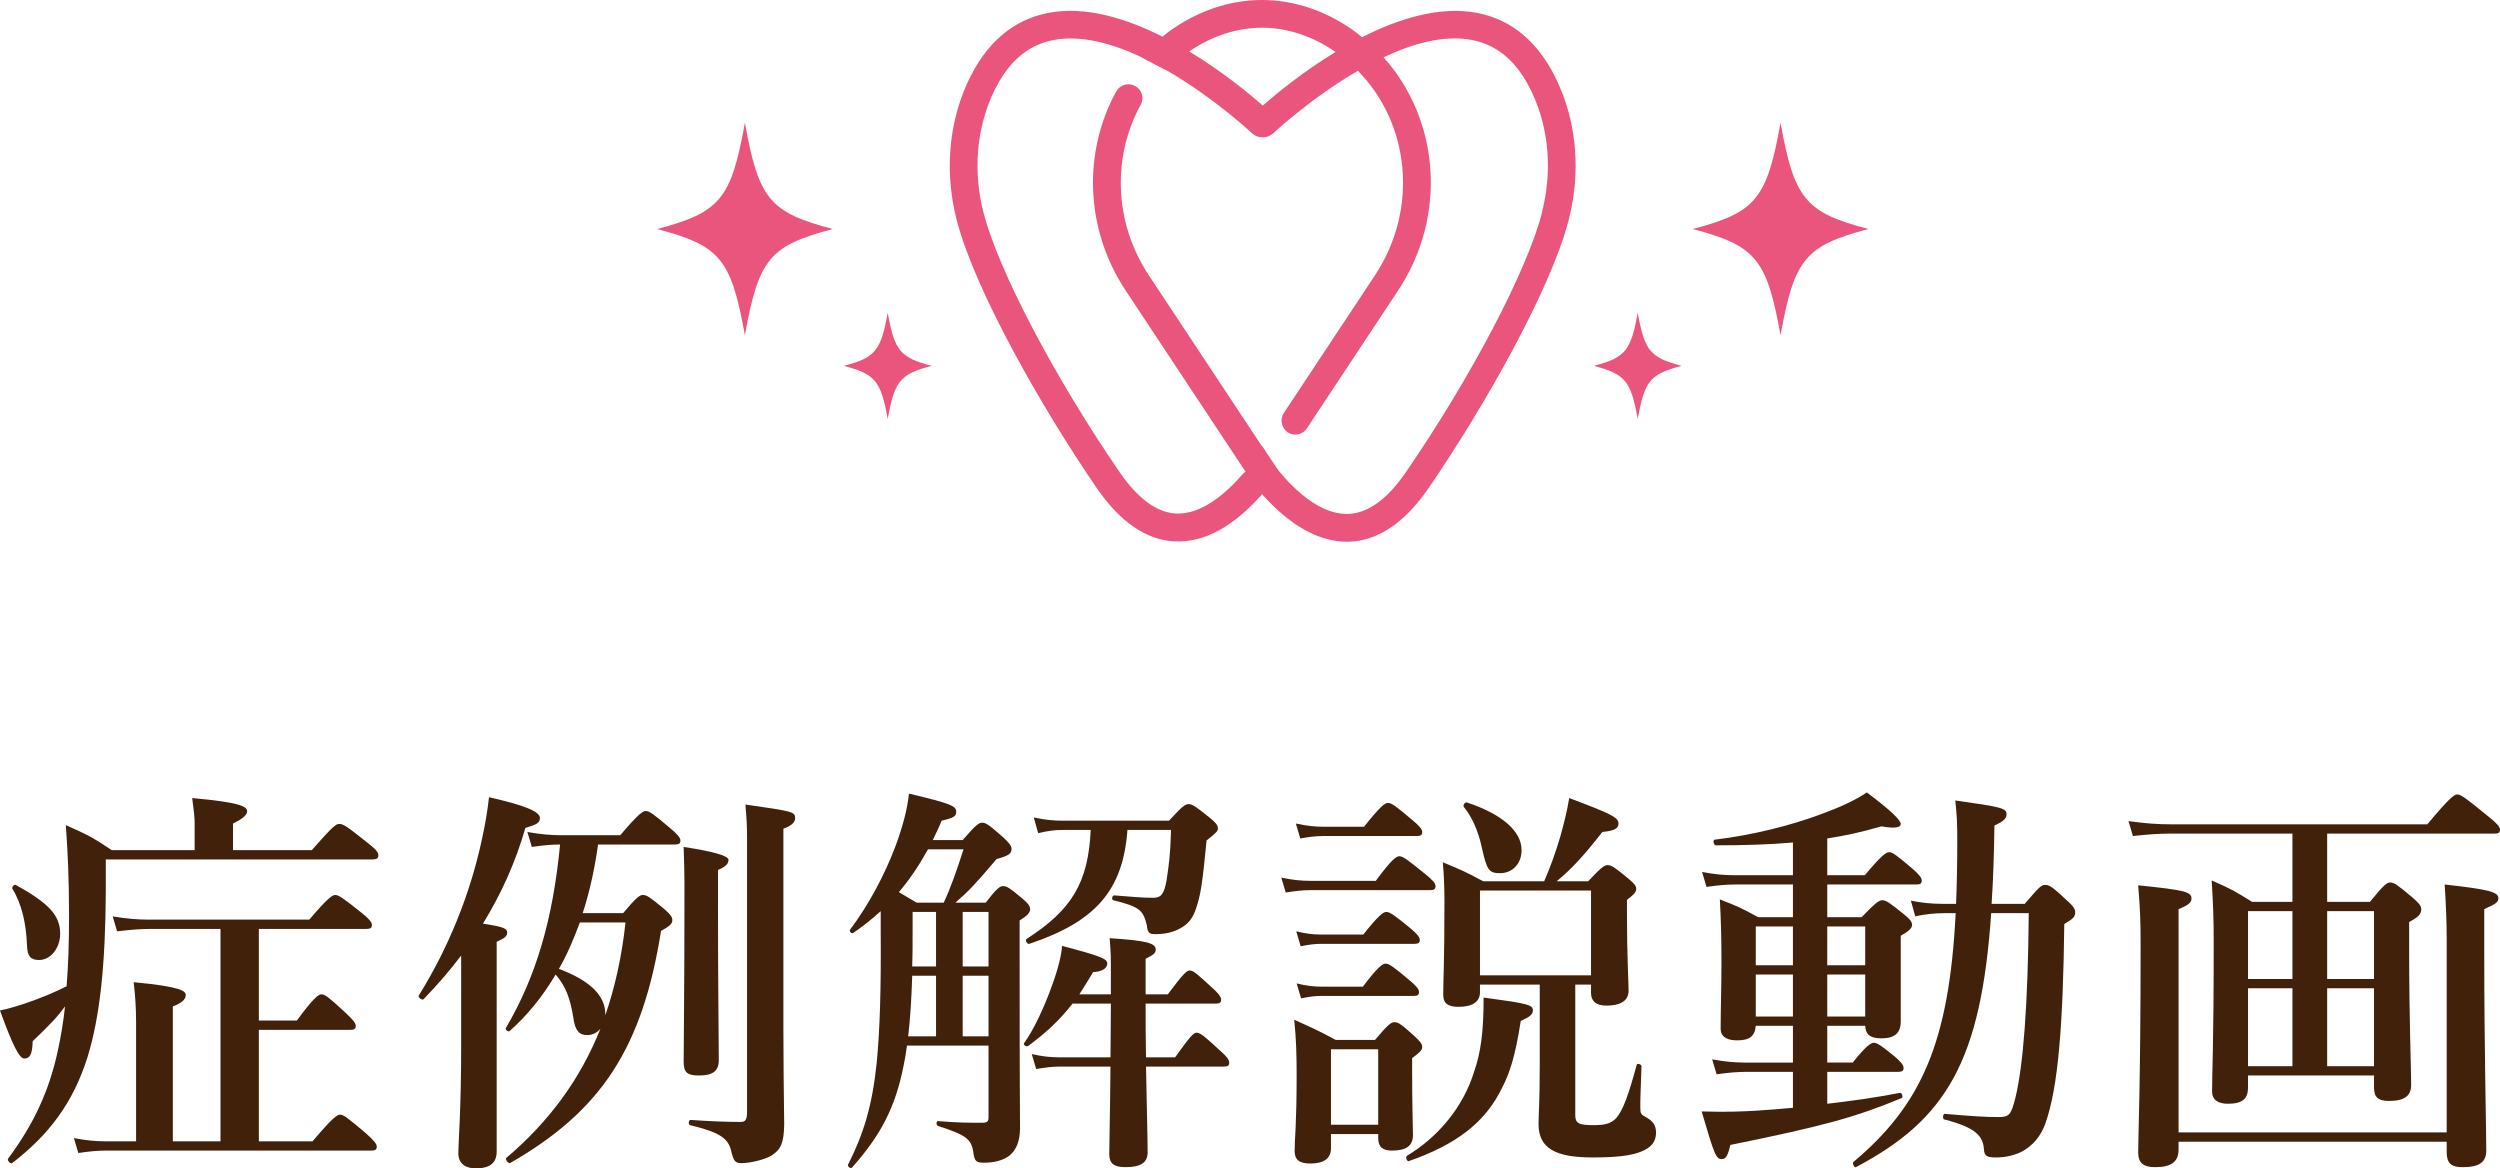
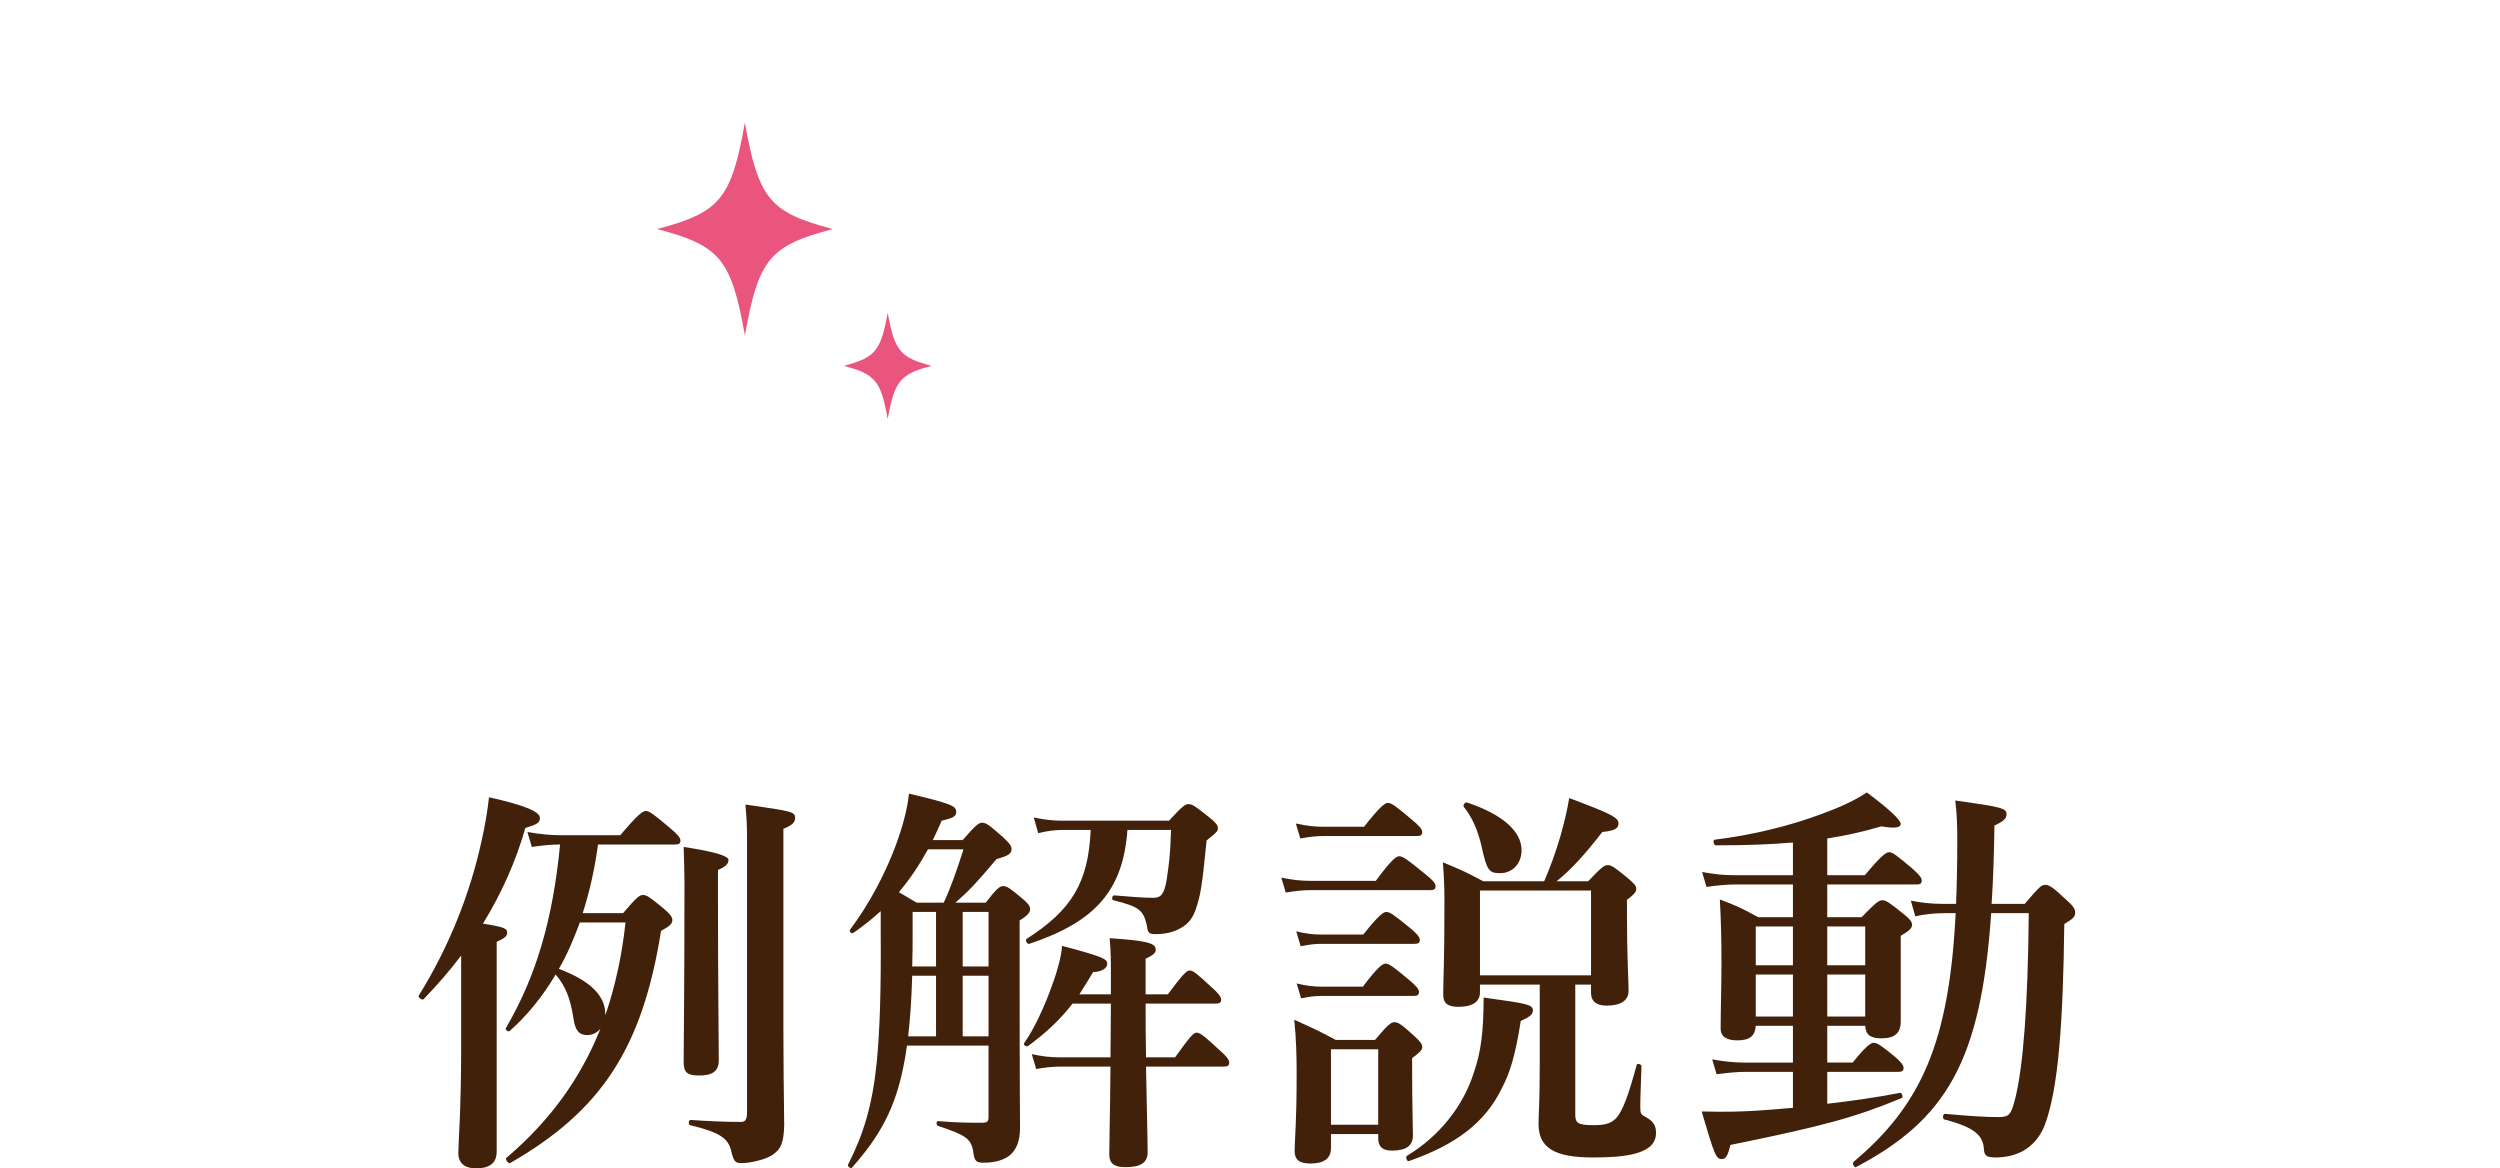
<svg xmlns="http://www.w3.org/2000/svg" id="_レイヤー_2" viewBox="0 0 371.46 173.6">
  <defs>
    <style>.cls-1{fill:#42210b;}.cls-1,.cls-2{stroke-width:0px;}.cls-2{fill:#ea557d;}</style>
  </defs>
  <g id="layout">
-     <path class="cls-1" d="m46.32,126.32c3.12-3.54,3.6-3.9,4.08-3.9.6,0,1.14.36,4.08,2.7,1.38,1.08,1.74,1.5,1.74,1.98,0,.42-.24.6-.9.6H15.72v4.8c-.06,10.74-.84,18.54-2.76,24.72-2.16,6.72-5.7,11.4-11.16,15.6-.24.18-.78-.42-.6-.66,3.78-5.1,6.12-10.02,7.44-16.26.42-1.98.78-4.08,1.02-6.36-1.14,1.56-2.16,2.64-4.8,5.16-.06,1.98-.42,2.58-1.26,2.58-.72,0-1.74-1.98-3.6-7.14.9-.18,2.22-.54,3.66-1.02,2.16-.72,4.5-1.68,6.24-2.58.24-3.06.36-6.48.36-10.38,0-5.52-.18-9.42-.48-13.56,3.36,1.5,3.84,1.74,6.84,3.72h12.3v-4.02c0-.78-.12-1.98-.36-3.72,7.44.66,8.16,1.32,8.16,1.98,0,.54-.72,1.14-2.1,1.8v3.96h11.7Zm-40.5,16.32c-1.26,0-1.74-.54-1.8-2.04-.12-3.48-.84-6.36-2.16-8.52-.18-.24.24-.72.48-.6,4.98,2.76,6.6,4.56,6.6,7.26,0,2.16-1.44,3.9-3.12,3.9Zm26.94-4.62h-10.26c-1.56,0-3.06.12-5.1.36l-.66-2.22c2.16.36,3.72.48,5.34.48h23.88c2.7-3.18,3.42-3.66,3.84-3.66.54,0,1.2.48,3.84,2.58,1.14.9,1.62,1.44,1.62,1.86s-.18.6-.78.6h-16.02v13.62h5.64c2.52-3.42,3.24-3.9,3.66-3.9.54,0,1.14.48,3.6,2.76,1.02.96,1.5,1.5,1.5,1.92s-.18.6-.78.6h-13.62v16.56h7.98c2.94-3.48,3.66-3.96,4.08-3.96.54,0,1.14.48,3.84,2.76,1.14,1.02,1.62,1.56,1.62,1.98s-.18.6-.78.6H15.66c-1.2,0-2.4.12-4.02.36l-.66-2.22c1.86.36,3.24.48,4.62.48h4.62v-17.64c0-2.04-.12-4.08-.36-6,7.08.66,7.74,1.32,7.74,1.92,0,.66-.66,1.2-1.92,1.68v20.04h7.08v-31.56Z" />
    <path class="cls-1" d="m68.52,141.98c-1.68,2.22-3.54,4.38-5.58,6.48-.18.24-.9-.3-.72-.54,4.38-7.02,7.62-15,9.36-23.1.48-2.1.84-4.26,1.08-6.36,5.4,1.2,7.56,2.16,7.56,3.06,0,.72-.36.96-2.16,1.5-1.44,5.04-3.54,9.72-6.3,14.22,3.12.48,3.6.72,3.6,1.32,0,.54-.36.84-1.56,1.38v31.14c0,1.74-1.02,2.52-3.12,2.52-1.32,0-2.58-.54-2.58-2.28,0-1.56.42-6.3.42-15.78v-13.56Zm24.06-6.3c1.98-2.34,2.46-2.7,2.94-2.7.6,0,1.08.36,3.12,2.04.9.78,1.26,1.2,1.26,1.68,0,.54-.36.9-1.68,1.62-2.76,17.34-8.82,26.7-22.44,34.5-.24.12-.78-.6-.54-.78,6.42-5.46,10.98-11.7,13.98-19.2-.48.6-1.2.96-1.98.96-1.2,0-1.8-.72-2.04-2.52-.48-3.06-1.2-4.8-2.64-6.48-1.92,3.24-4.2,6.06-6.84,8.4-.24.18-.72-.24-.54-.48,4.44-7.56,6.96-16.02,8.04-27.24-1.26,0-2.52.12-4.2.36l-.66-2.22c2.04.36,3.54.48,5.04.48h8.76c2.64-3.12,3.36-3.6,3.78-3.6.54,0,1.2.48,3.6,2.52,1.08.9,1.56,1.44,1.56,1.86s-.18.6-.78.6h-11.46c-.48,3.48-1.2,6.84-2.28,10.2h6Zm-6.42,1.38c-.9,2.4-1.86,4.74-3.12,6.9,4.5,1.68,6.9,3.9,6.9,6.72v.18c1.44-4.2,2.46-8.76,3-13.8h-6.78Zm20.52-3.12c0,12.3.12,20.76.12,23.58,0,1.62-.9,2.28-2.88,2.28-1.74,0-2.34-.36-2.34-2.04,0-2.64.12-10.56.12-26.52,0-1.8-.06-3.12-.12-5.4q6.66,1.02,6.66,1.92c0,.6-.42,1.02-1.56,1.5v4.68Zm4.32-9.12c0-2.22-.06-3.06-.24-5.28,7.14,1.02,7.38,1.08,7.38,2.04,0,.6-.48,1.08-1.74,1.56v29.82c0,4.74.06,9.42.12,14.16-.06,2.7-.48,3.66-1.86,4.56-.96.6-3.18,1.14-4.44,1.14-1.02,0-1.2-.24-1.62-1.98-.48-1.8-1.86-2.64-6.06-3.66-.3-.06-.24-.78.06-.78,2.4.18,5.28.3,7.44.3.66,0,.96-.24.96-1.5v-40.38Z" />
    <path class="cls-1" d="m134.76,155.36c-.12,1.02-.3,1.98-.48,2.88-1.26,6.48-3.54,10.56-7.68,15.24-.18.24-.72-.18-.6-.42,2.28-4.5,3.6-8.7,4.26-15.12.48-4.86.66-11.04.6-19.5v-3.06c-1.26,1.14-2.58,2.22-4.08,3.24-.24.18-.66-.24-.48-.48,2.76-3.66,5.16-8.16,6.78-12.48,1.02-2.76,1.74-5.4,1.98-7.74,6.36,1.5,7.02,1.86,7.02,2.7,0,.66-.36.9-2.16,1.32-.42,1.02-.9,1.98-1.32,2.88h4.44c1.92-2.22,2.4-2.58,2.88-2.58.6,0,1.08.36,3.12,2.16.9.84,1.26,1.26,1.26,1.74,0,.72-.48,1.02-2.22,1.5-3.36,3.96-4.14,4.74-6.12,6.48h4.5c1.62-2.1,2.1-2.46,2.58-2.46.6,0,1.08.36,2.88,1.86.78.66,1.14,1.08,1.14,1.56s-.36.96-1.56,1.68v5.1c0,21.12.06,23.4.06,25.74,0,1.92-.54,3.3-1.62,4.14-.9.66-2.16,1.02-3.78,1.02-1.14,0-1.38-.24-1.56-1.68-.3-1.86-1.14-2.46-5.22-3.78-.3-.12-.3-.72,0-.72,2.94.24,4.5.24,6.54.24.78,0,.96-.18.96-.84v-10.62h-12.12Zm3.12-29.16c-1.26,2.28-2.64,4.38-4.32,6.36.9.54,1.8,1.08,2.64,1.56h4.02c1.08-2.28,1.98-4.92,2.94-7.92h-5.28Zm1.2,27.78v-9h-3.54c-.12,3.72-.3,6.36-.6,9h4.14Zm-3.48-18.48v2.94c0,1.8,0,3.54-.06,5.16h3.54v-8.1h-3.48Zm11.28,0h-3.84v8.1h3.84v-8.1Zm0,9.48h-3.84v9h3.84v-9Zm23.34,4.14c0,2.64,0,5.34.06,7.98h4.32c2.28-3.18,2.76-3.66,3.18-3.66.54,0,1.14.48,3.54,2.7.9.78,1.32,1.32,1.32,1.74s-.18.6-.78.6h-11.58c.12,6.42.24,10.86.24,12.72,0,1.56-1.02,2.22-3.3,2.22-1.68,0-2.4-.54-2.4-1.92,0-1.74.12-5.82.18-13.02h-7.56c-1.02,0-2.1.12-3.48.36l-.66-2.22c1.62.36,2.82.48,4.02.48h7.68c0-1.38.06-5.4.06-7.98h-5.7c-1.86,2.4-3.84,4.26-6.6,6.3-.24.18-.78-.18-.6-.42,1.44-1.98,3.06-5.46,4.2-8.7.84-2.28,1.38-4.44,1.44-5.76,5.88,1.56,6.72,1.92,6.72,2.64,0,.66-.72,1.2-2.1,1.26-.72,1.2-1.38,2.28-2.04,3.3h4.68v-2.64c0-2.82,0-3.48-.18-5.7,5.46.36,6.84.72,6.84,1.68,0,.54-.3.78-1.5,1.38v5.28h3.3c2.28-3.06,2.82-3.54,3.24-3.54.54,0,1.02.42,3.3,2.52.9.78,1.38,1.38,1.38,1.8s-.18.6-.78.6h-10.44Zm-2.7-25.8c-.66,9-4.74,13.62-14.58,16.92-.3.12-.66-.54-.42-.72,6.72-4.32,9.18-8.34,9.54-16.2h-4.2c-1.08,0-2.16.12-3.6.48l-.66-2.34c1.68.36,2.94.48,4.2.48h15.9c1.92-2.1,2.4-2.46,2.88-2.46.6,0,1.08.36,3.12,1.98.9.72,1.26,1.14,1.26,1.62,0,.42-.18.6-1.68,1.8-.66,6.78-.9,8.1-1.56,10.08-.42,1.38-1.2,2.4-2.4,3-.96.54-2.16.84-3.66.84-.9,0-1.14-.18-1.26-1.32-.54-2.28-1.14-2.76-4.98-3.72-.3-.06-.18-.72.12-.72,2.28.18,4.2.36,5.82.36,1.14,0,1.62-.54,1.98-2.64.36-2.46.54-3.6.66-7.44h-6.48Z" />
    <path class="cls-1" d="m204.42,130.88c2.34-3.18,3.06-3.66,3.48-3.66.54,0,1.2.48,3.78,2.58,1.14.9,1.62,1.44,1.62,1.86s-.18.6-.78.6h-17.82c-1.08,0-2.22.12-3.66.36l-.66-2.22c1.74.36,3,.48,4.32.48h9.72Zm-6.66,37.62v2.1c0,1.56-1.08,2.28-3.06,2.28-1.62,0-2.34-.54-2.34-1.86,0-1.86.3-3.78.3-11.34,0-2.7-.06-5.4-.36-8.16,2.94,1.32,3.36,1.5,6.18,3h5.82c1.92-2.28,2.4-2.64,2.88-2.64.6,0,1.08.36,2.88,1.98.78.72,1.26,1.2,1.26,1.68s-.3.78-1.5,1.68v2.04c0,4.86.12,8.34.12,9.42,0,1.62-1.08,2.28-3.12,2.28-1.38,0-2.04-.54-2.04-1.86v-.6h-7.02Zm4.92-45.66c2.4-3.06,3.12-3.54,3.54-3.54.54,0,1.2.48,3.6,2.52,1.02.84,1.5,1.38,1.5,1.8s-.18.6-.78.6h-13.92c-1.02,0-2.04.12-3.42.36l-.66-2.22c1.62.36,2.88.48,4.08.48h6.06Zm-.12,16.02c2.28-2.88,3-3.36,3.42-3.36.54,0,1.2.48,3.48,2.34,1.02.84,1.5,1.38,1.5,1.8s-.18.6-.78.6h-13.92c-.9,0-1.8.12-3,.36l-.66-2.22c1.44.36,2.58.48,3.66.48h6.3Zm-.06,7.74c2.22-2.94,2.94-3.42,3.36-3.42.54,0,1.2.48,3.48,2.4,1.02.84,1.5,1.38,1.5,1.8s-.18.6-.78.6h-13.8c-.9,0-1.74.12-2.94.36l-.66-2.22c1.44.36,2.58.48,3.66.48h6.18Zm2.28,9.3h-7.02v11.22h7.02v-11.22Zm21.18-4.2c-.84,5.4-1.68,7.8-2.76,9.9-2.52,5.22-6.84,8.46-13.86,10.92-.3.12-.54-.6-.3-.78,4.62-2.76,8.4-7.26,10.02-12.6.96-2.76,1.38-5.82,1.38-10.92,6.66.9,7.32,1.08,7.32,1.92,0,.6-.48.96-1.8,1.56Zm8.1,13.98c0,1.2.48,1.5,2.64,1.5,1.68,0,2.58-.18,3.42-1.02,1.02-1.14,1.86-3.48,3.06-7.92.06-.3.72-.12.72.18-.06,1.98-.18,4.62-.18,5.94,0,1.2.06,1.2,1.02,1.74.9.54,1.32,1.14,1.32,2.22,0,1.32-.72,2.22-2.28,2.82-1.5.6-3.84.84-7.14.84-5.58,0-8.04-1.38-8.04-4.98,0-1.5.18-2.88.18-8.88v-11.82h-8.88v1.14c0,1.38-1.08,2.16-3.18,2.16-1.62,0-2.28-.54-2.28-1.8,0-2.34.18-4.5.18-13.8,0-1.92-.06-3.9-.24-5.88,2.88,1.2,3.3,1.38,6,2.82h9.06c.84-1.92,1.68-4.2,2.4-6.66.54-1.92,1.02-3.84,1.32-5.7,6.24,2.34,7.32,2.88,7.32,3.78,0,.78-.66,1.08-2.4,1.26-2.52,3.24-4.44,5.4-6.78,7.32h4.68c1.92-2.04,2.4-2.4,2.88-2.4.6,0,1.08.36,3.06,1.98.84.72,1.2,1.08,1.2,1.56s-.42.9-1.38,1.62v2.28c0,5.94.24,9.9.24,11.22,0,1.5-1.2,2.22-3.3,2.22-1.56,0-2.28-.72-2.28-1.86v-1.26h-2.34v19.38Zm-11.16-35.94c-1.68,0-1.98-.42-2.76-3.96-.54-2.46-1.5-4.5-2.64-5.88-.18-.24.18-.78.48-.66,5.22,1.74,8.1,4.26,8.1,7.08,0,2.04-1.38,3.42-3.18,3.42Zm13.5,2.58h-16.5v12.6h16.5v-12.6Z" />
    <path class="cls-1" d="m271.5,157.88h3.78c1.98-2.46,2.7-2.94,3.12-2.94.54,0,1.2.48,3.12,2.04.84.72,1.32,1.26,1.32,1.68s-.18.6-.78.6h-10.56v4.74c3.66-.42,7.44-.96,10.8-1.62.3-.06.54.66.24.78-6.96,2.88-11.58,4.14-25.44,6.96-.36,1.56-.66,2.1-1.26,2.1-.84,0-1.08-.48-3-7.08,3.6.12,6.3,0,8.28-.12,1.68-.12,3.42-.24,5.28-.42v-5.34h-6.96c-1.32,0-2.64.12-4.38.36l-.66-2.22c1.92.36,3.42.48,4.86.48h7.14v-5.46h-5.52c-.12,1.56-.96,2.16-2.76,2.16-1.14,0-2.46-.3-2.46-1.74,0-2.7.12-6.42.12-9.78,0-3.12-.06-6.24-.24-9.42,2.64,1.02,3.06,1.2,5.7,2.64h5.16v-4.86h-8.58c-1.26,0-2.58.12-4.26.36l-.66-2.22c1.92.36,3.3.48,4.74.48h8.76v-4.86c-3.36.3-7.08.42-11.46.42-.3,0-.48-.78-.18-.84,5.58-.66,11.34-2.1,15.96-3.84,2.64-.96,4.98-2.04,6.66-3.18,3.54,2.64,5.04,4.14,5.04,4.68s-.84.72-2.88.36c-2.64.78-5.28,1.38-8.04,1.8v5.46h5.58c2.46-2.94,3.18-3.42,3.6-3.42.54,0,1.14.48,3.42,2.4.96.84,1.44,1.38,1.44,1.8s-.18.6-.78.6h-13.26v4.86h5.1c2.1-2.16,2.58-2.52,3.06-2.52.6,0,1.08.36,3.18,2.04.9.72,1.26,1.14,1.26,1.62s-.42.9-1.68,1.62v12.72c0,1.74-.9,2.52-2.88,2.52-1.62,0-2.34-.54-2.4-1.86h-5.64v5.46Zm-5.1-14.46v-5.76h-5.52v5.76h5.52Zm0,7.62v-6.24h-5.52v6.24h5.52Zm10.74-7.62v-5.76h-5.64v5.76h5.64Zm0,7.62v-6.24h-5.64v6.24h5.64Zm18.72-15.36c-1.5,21.96-6.66,30.66-20.1,37.74-.24.12-.6-.6-.36-.78,10.08-8.46,14.22-17.76,15.18-36.96h-1.62c-1.5,0-3.24.18-4.38.48l-.66-2.34c1.44.3,3,.48,4.74.48h1.98c.12-2.88.18-6,.18-9.36,0-2.76-.06-3.84-.3-6,6.84.96,7.62,1.14,7.62,2.04,0,.66-.48,1.08-1.8,1.68-.06,4.26-.18,8.1-.42,11.64h4.92c2.16-2.52,2.46-2.82,3.06-2.82s1.14.36,3.18,2.28c.96.84,1.26,1.32,1.26,1.8,0,.66-.24.9-1.62,1.74-.18,14.46-.84,24.3-2.88,29.82-.72,1.86-1.86,3.12-3.36,3.96-1.08.54-2.34.9-3.96.9-1.32,0-1.68-.24-1.74-1.2-.12-1.92-1.14-3.24-5.88-4.44-.3-.06-.24-.84.06-.84,4.08.36,6.24.48,7.92.48s1.92-.3,2.58-2.88c1.14-4.68,1.86-13.56,1.98-27.42h-5.58Z" />
-     <path class="cls-1" d="m334.02,161.6c0,1.68-.84,2.4-3,2.4-1.56,0-2.34-.66-2.34-1.8,0-3.18.24-6.42.24-21.78,0-3.96-.06-5.58-.3-9.6,3,1.32,3.42,1.56,6,3.18h6v-10.14h-18.18c-1.68,0-3.3.12-5.52.36l-.66-2.22c2.52.36,4.38.48,6.3.48h38.1c3.3-3.96,4.02-4.44,4.44-4.44.54,0,1.2.48,4.44,3.12,1.44,1.14,1.92,1.68,1.92,2.1s-.18.6-.78.6h-24.9v10.14h6.36c2.04-2.52,2.52-2.88,3-2.88.6,0,1.08.36,3.3,2.22.96.84,1.32,1.26,1.32,1.74,0,.72-.36,1.14-1.8,1.92v3.96c0,10.56.3,17.82.3,20.22,0,1.68-1.02,2.4-3.3,2.4-1.62,0-2.22-.54-2.22-2.04v-1.74h-18.72v1.8Zm-10.32,8.04v1.14c0,1.86-1.08,2.64-3.48,2.64-1.74,0-2.52-.6-2.52-2.22,0-2.22.36-10.26.36-30.54,0-4.02-.06-5.34-.36-9.12,6.96.72,7.92.96,7.92,1.98,0,.6-.54,1.02-1.92,1.56v33.18h39.84v-28.8c0-2.52-.12-5.16-.3-8.04,6.42.72,7.98,1.08,7.98,2.04,0,.6-.36.84-2.1,1.62v5.88c0,15.66.3,26.4.3,29.94,0,1.8-1.02,2.52-3.54,2.52-1.68,0-2.34-.6-2.34-2.22v-1.56h-39.84Zm16.92-24.18v-10.08h-6.6v10.08h6.6Zm-6.6,12.96h6.6v-11.58h-6.6v11.58Zm18.72-23.04h-6.96v10.08h6.96v-10.08Zm0,11.46h-6.96v11.58h6.96v-11.58Z" />
    <path class="cls-2" d="m97.62,34.03c9.38-2.46,11.03-4.46,13.06-15.8,2.03,11.35,3.68,13.34,13.06,15.8-9.38,2.46-11.03,4.46-13.06,15.8-2.03-11.35-3.68-13.34-13.06-15.8Z" />
    <path class="cls-2" d="m125.37,54.36c4.69-1.23,5.51-2.23,6.53-7.9,1.02,5.67,1.84,6.67,6.53,7.9-4.69,1.23-5.51,2.23-6.53,7.9-1.02-5.67-1.84-6.67-6.53-7.9Z" />
-     <path class="cls-2" d="m277.62,34.03c-9.38-2.46-11.03-4.46-13.06-15.8-2.03,11.35-3.68,13.34-13.06,15.8,9.38,2.46,11.03,4.46,13.06,15.8,2.03-11.35,3.68-13.34,13.06-15.8Z" />
-     <path class="cls-2" d="m249.87,54.36c-4.69-1.23-5.51-2.23-6.53-7.9-1.02,5.67-1.84,6.67-6.53,7.9,4.69,1.23,5.51,2.23,6.53,7.9,1.02-5.67,1.84-6.67,6.53-7.9Z" />
-     <path class="cls-2" d="m231.47,12.25c-2.69-5.84-6.72-9.31-11.98-10.33-5.54-1.07-11.66.84-17.12,3.61-.27-.21-.51-.44-.79-.65-4.29-3.2-9.16-4.88-14.08-4.88s-9.78,1.69-14.07,4.88c-.24.18-.46.38-.69.57-5.42-2.73-11.48-4.6-16.99-3.53-5.26,1.02-9.29,4.49-11.98,10.33-2.85,6.2-3.42,13.47-1.61,20.48,2.71,10.45,12.67,27.93,20.78,39.76,3.46,5.05,7.35,7.72,11.55,7.95,4.35.23,8.73-2.12,13.04-7.01,4.11,4.63,8.41,7.06,12.57,7.06.1,0,.2,0,.29,0,4.34-.12,8.35-2.81,11.9-8,8.11-11.82,18.07-29.31,20.78-39.76,1.82-7.01,1.25-14.28-1.61-20.48Zm-43.96-8.13c3.77,0,7.53,1.25,10.93,3.6-4.88,2.96-8.85,6.25-10.81,7.96-1.98-1.73-6-5.06-10.93-8.04,3.37-2.3,7.09-3.52,10.81-3.52Zm41.58,27.57c-2.21,8.54-10.52,24.36-20.19,38.46-2.77,4.04-5.67,6.13-8.62,6.21-.06,0-.12,0-.19,0-3.83,0-7.45-3.23-10.08-6.38,0,0-1.69-2.47-2.48-3.72l-.03.04-16.8-25.39c-5.25-7.93-5.42-17.74-1.19-25.38.55-1,.13-2.25-.89-2.77-.01,0-.03-.01-.04-.02-1-.52-2.21-.1-2.75.89-4.89,8.93-4.67,20.34,1.43,29.55l17.81,26.91c-.12.09-.26.16-.36.27-2.42,2.83-6.13,6.14-10,5.94-2.86-.16-5.67-2.23-8.37-6.17-9.67-14.1-17.97-29.92-20.19-38.46-1.58-6.09-1.09-12.38,1.36-17.72,2.13-4.62,5.08-7.24,9.01-8,4.04-.78,8.63.47,12.97,2.49-.03.03,3.78,2.04,3.82,1.99,7.06,4.07,12.66,9.31,12.76,9.4.38.36.89.56,1.42.56h.24c.53,0,1.03-.2,1.42-.56.1-.09,5.62-5.26,12.61-9.31,7.76,7.89,9.03,20.57,2.54,30.38l-13.55,20.47c-.44.67-.45,1.54-.02,2.22,0,.01.02.03.02.04.79,1.25,2.61,1.26,3.42.03l13.56-20.49c7.34-11.09,6.18-25.36-2.16-34.66,4.39-2.07,9.04-3.36,13.14-2.57,3.93.76,6.88,3.38,9.01,8,2.46,5.34,2.94,11.63,1.36,17.72Z" />
  </g>
</svg>